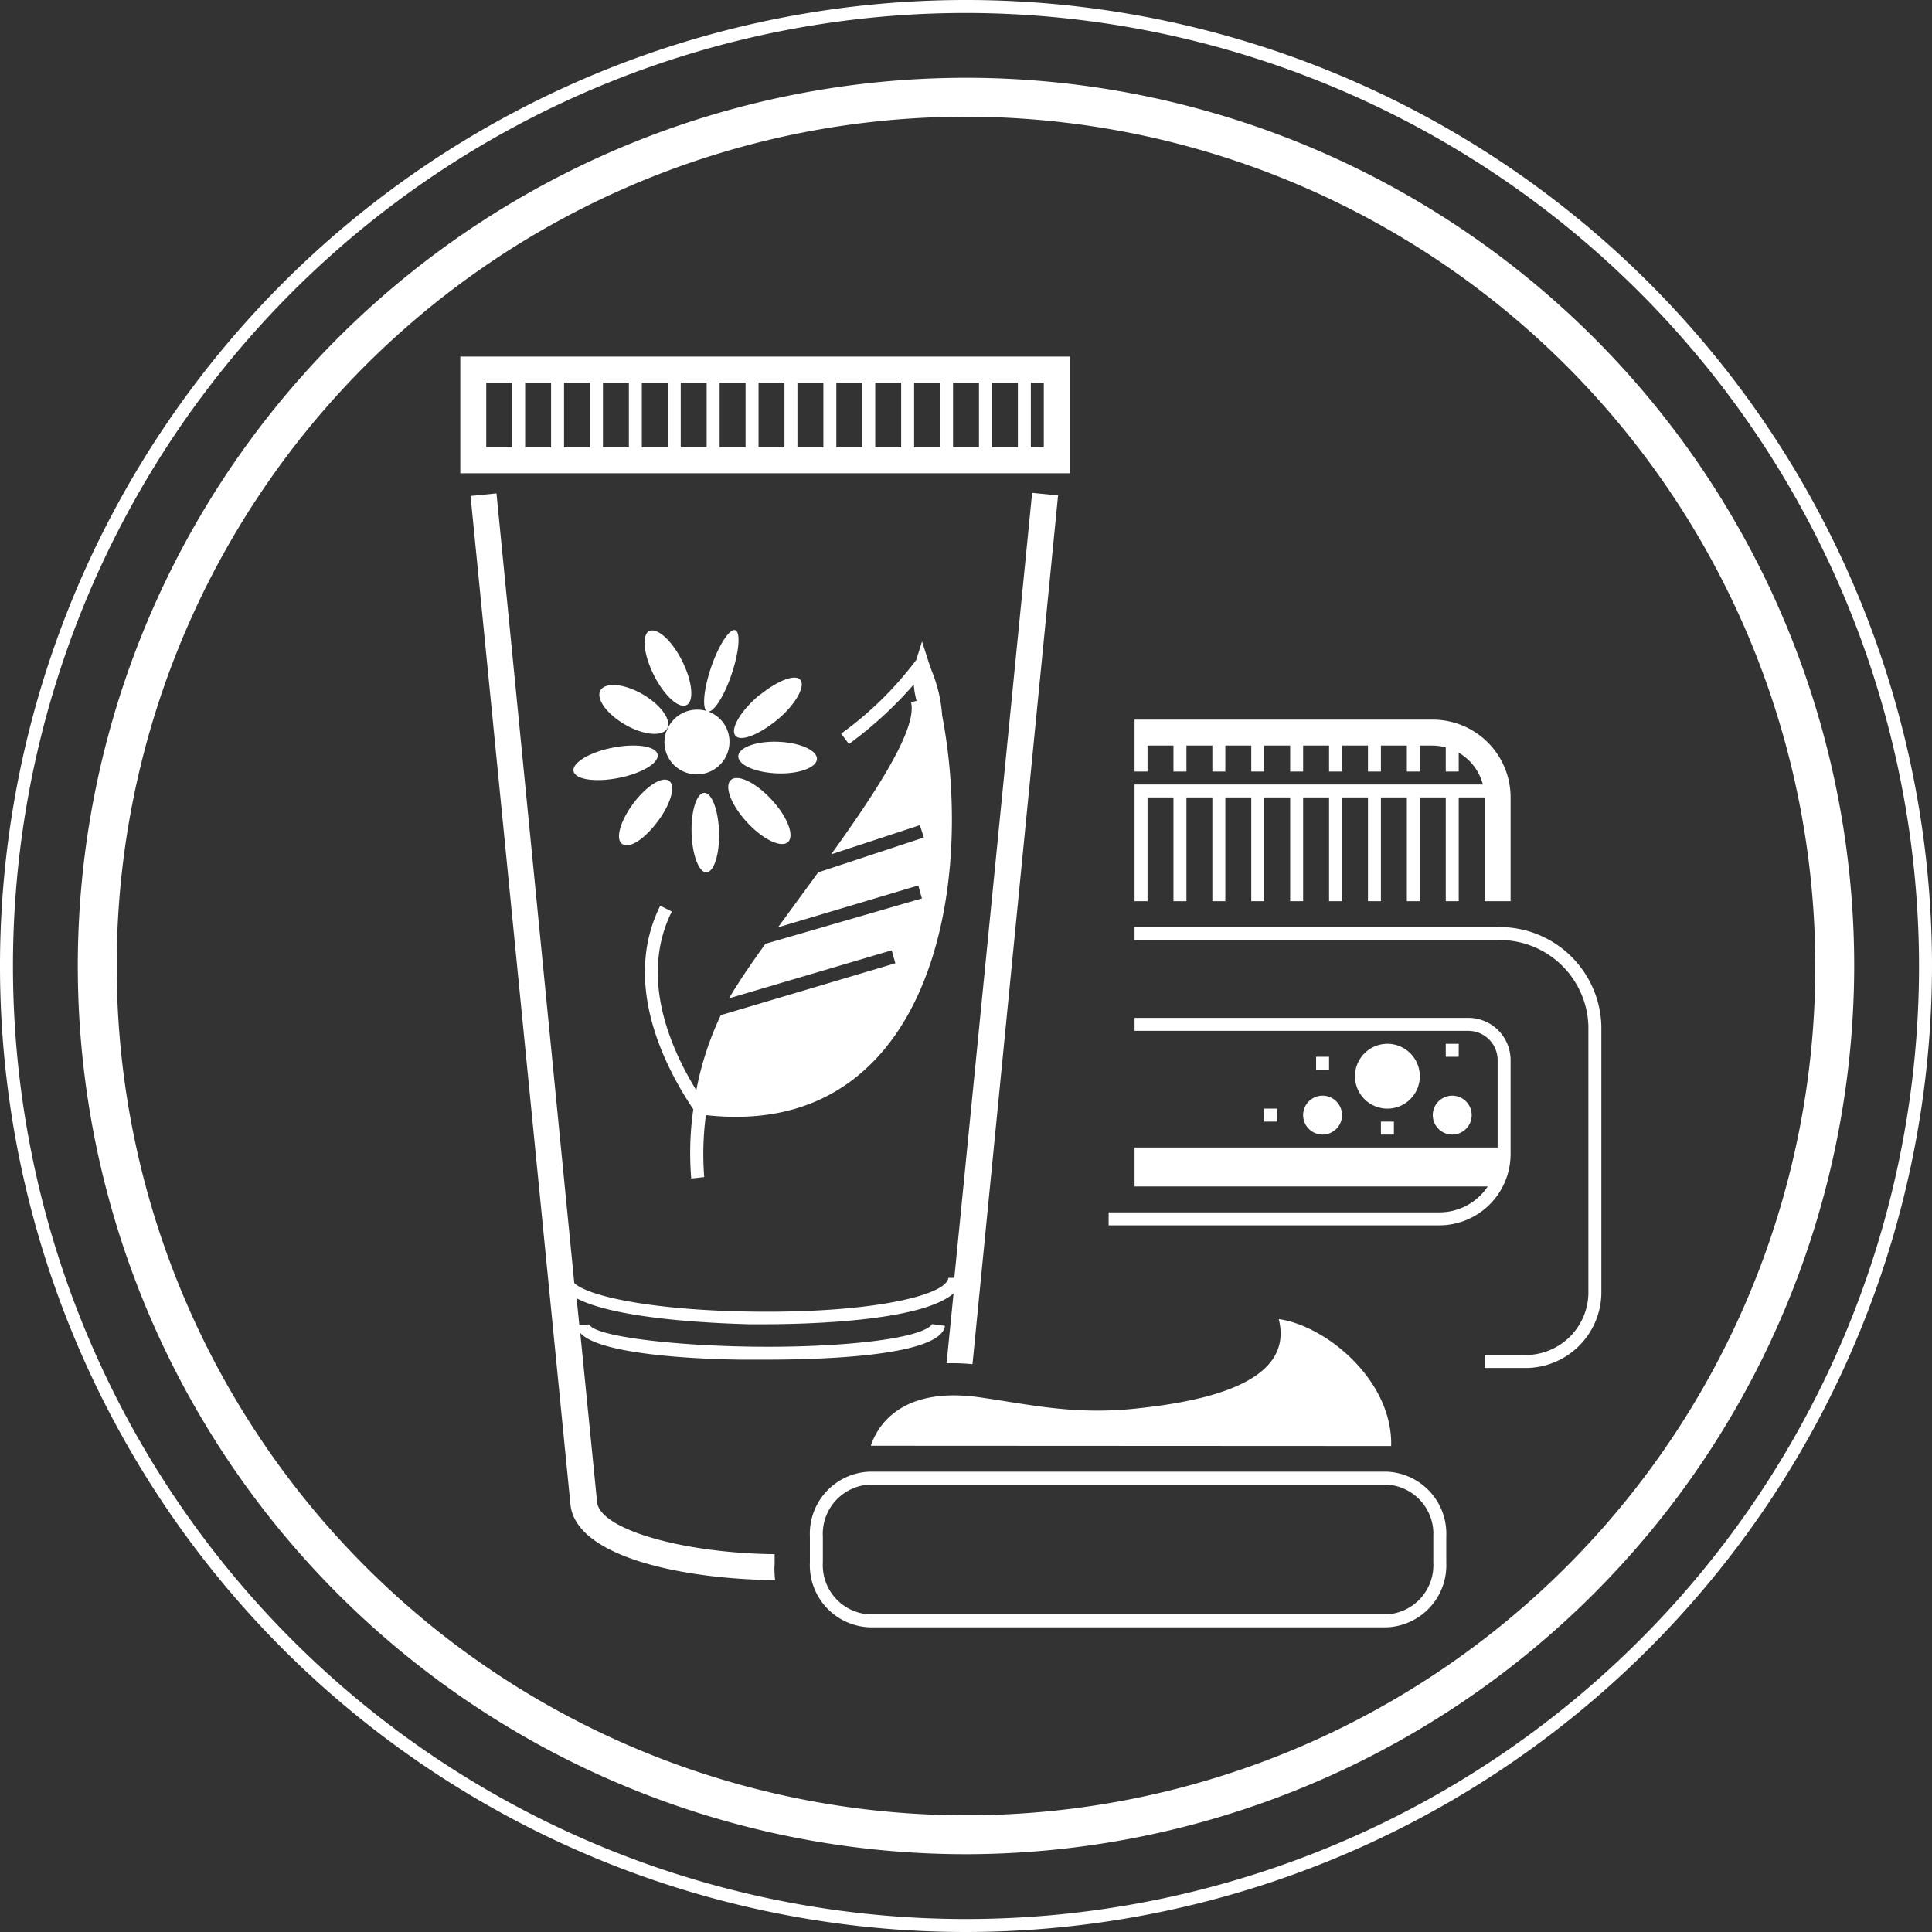
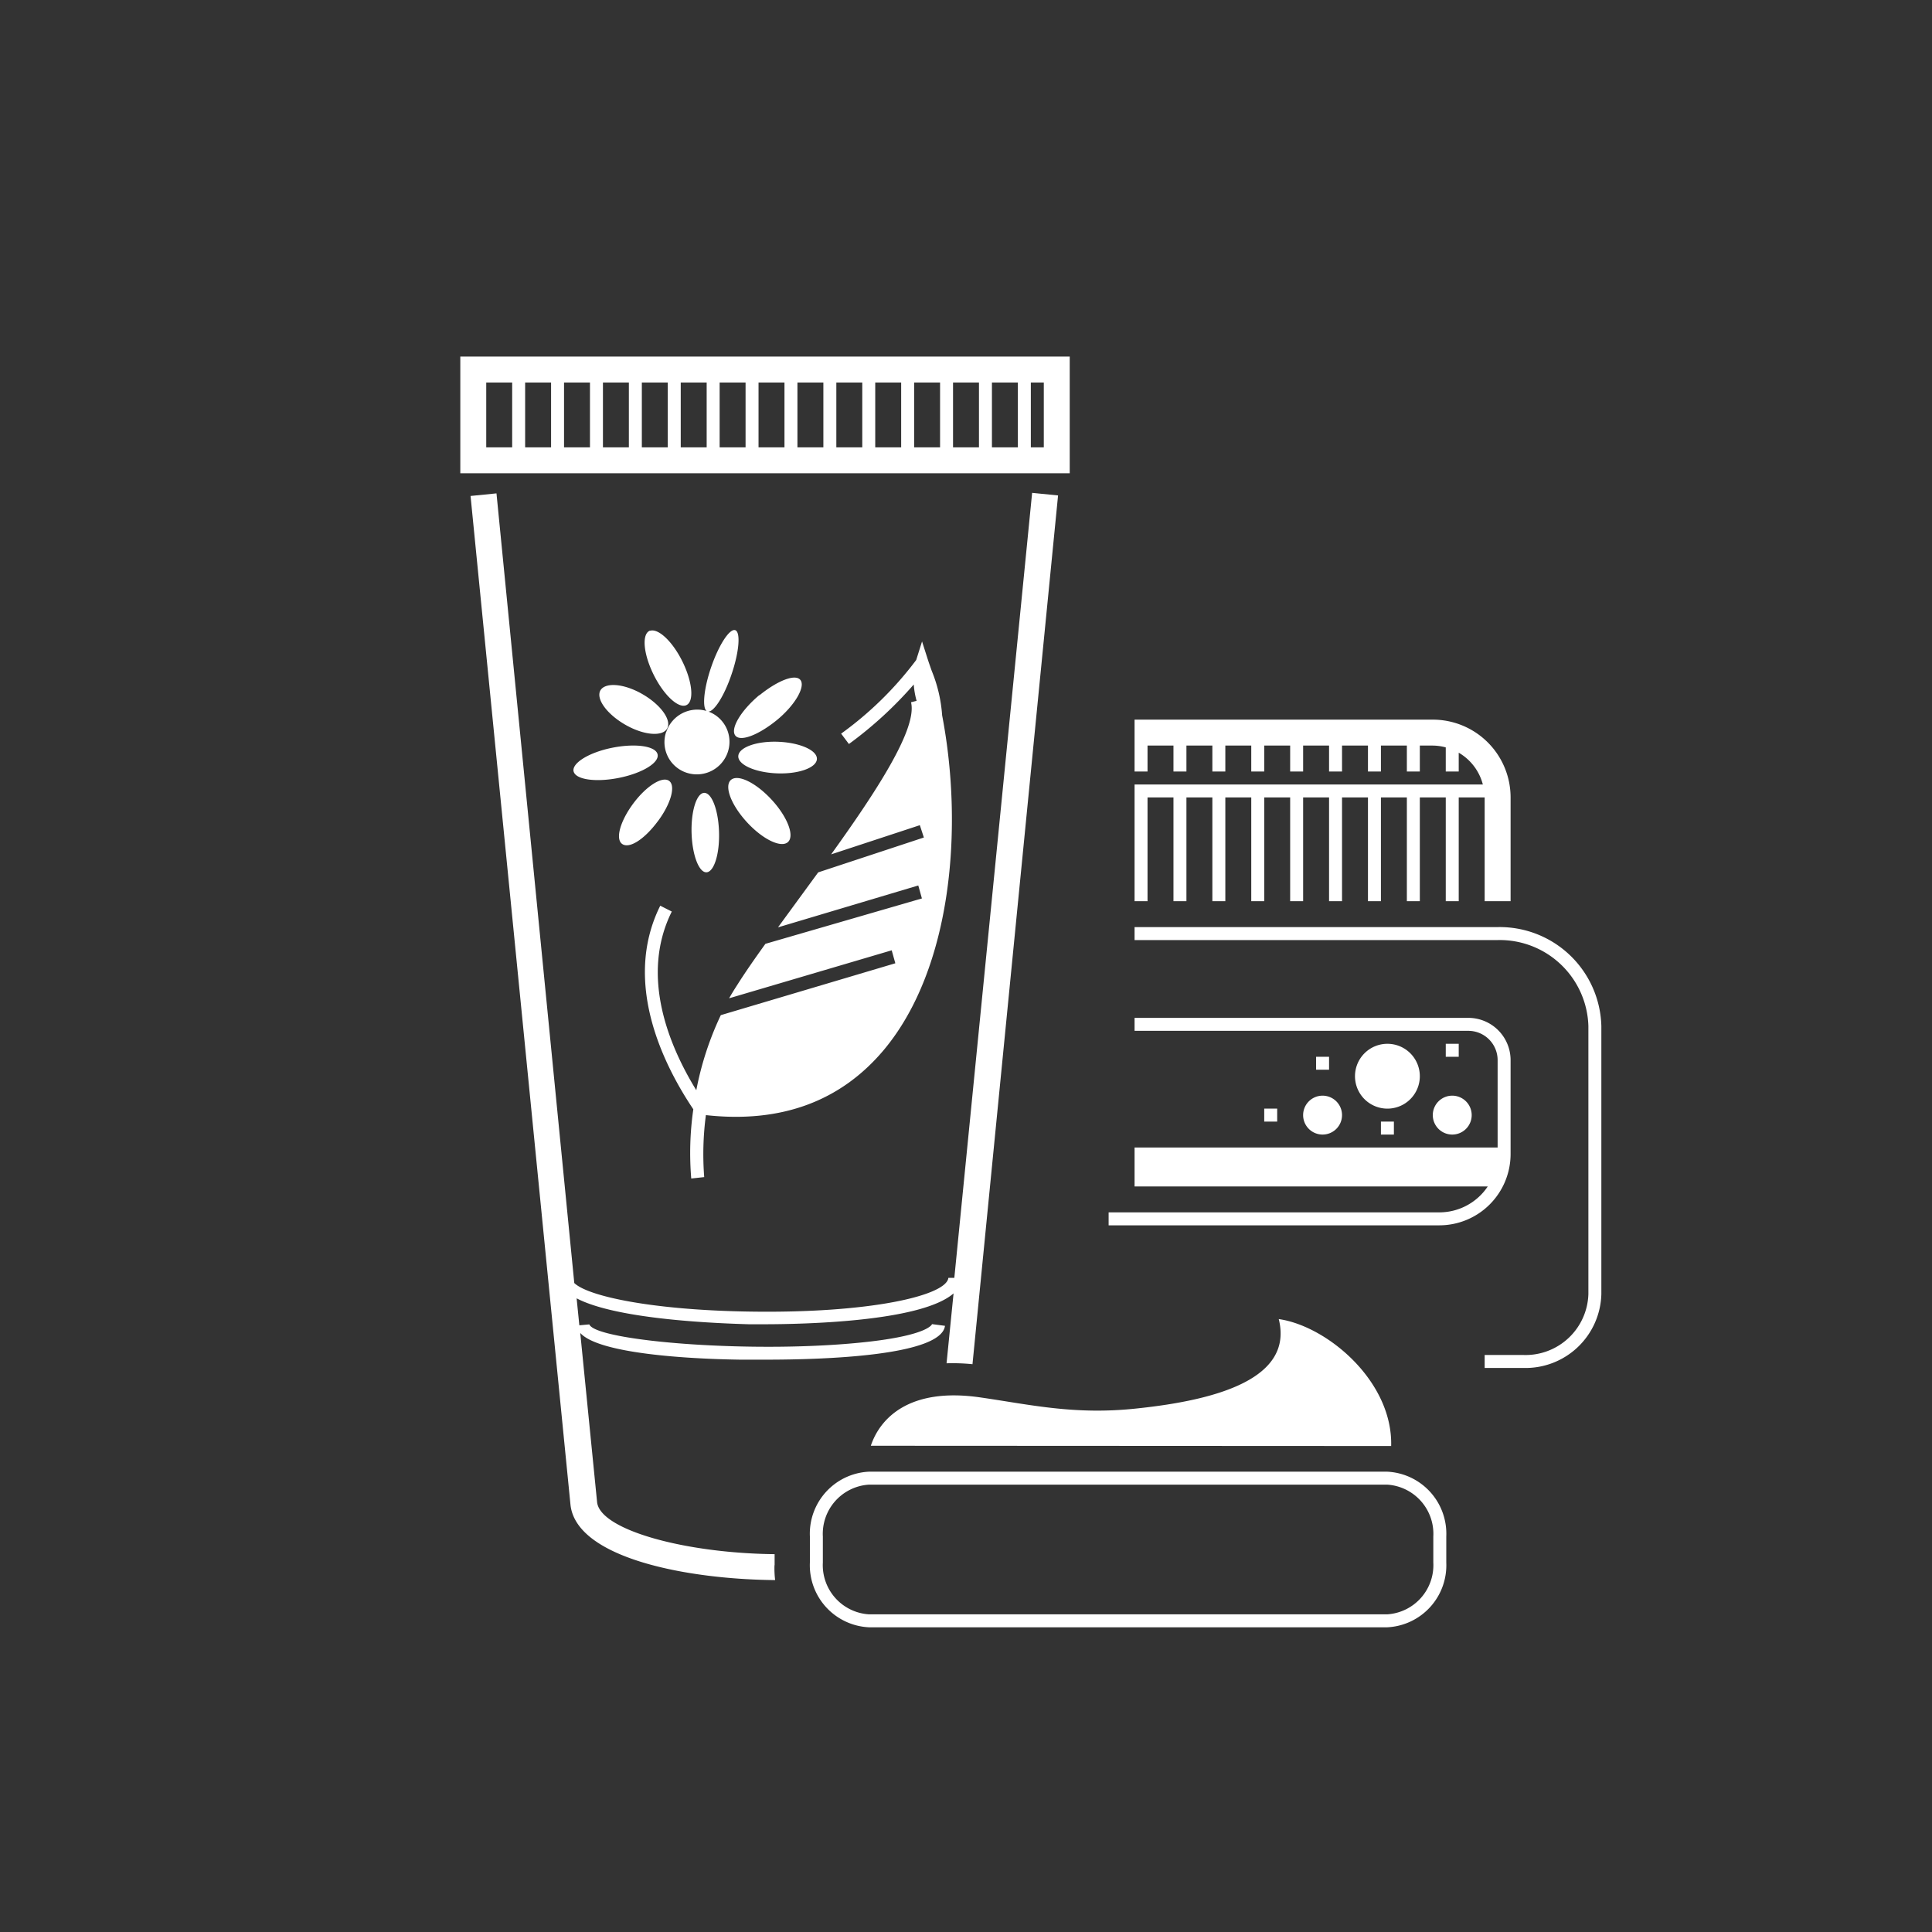
<svg xmlns="http://www.w3.org/2000/svg" viewBox="0 0 149 149">
  <rect x="0" y="0" width="149" height="149" fill="#333333" stroke="none" />
  <defs>
    <style>.cls-1{fill:#fff;}</style>
  </defs>
  <title>Asset 28</title>
  <g id="Layer_2" data-name="Layer 2">
    <g id="Layer_4" data-name="Layer 4">
-       <path class="cls-1" d="M74.5,149A74.5,74.5,0,1,1,149,74.5,74.58,74.58,0,0,1,74.5,149Zm0-148A73.5,73.5,0,1,0,148,74.5,73.58,73.58,0,0,0,74.5,1Zm0,142A68.5,68.5,0,1,1,143,74.5,68.58,68.58,0,0,1,74.5,143Zm0-134A65.5,65.5,0,1,0,140,74.5,65.57,65.57,0,0,0,74.5,9Z" />
      <path class="cls-1" d="M54.44,86a23,23,0,0,0-.13,4.78l-1,.11a23.65,23.65,0,0,1,.16-5.34c-2.28-3.39-5.5-9.78-2.55-15.7l.89.45c-2.49,5-.17,10.43,1.89,13.78a24,24,0,0,1,1.89-5.79l13.46-4-.28-1-12.54,3.7q.29-.51.61-1c.63-1,1.37-2.06,2.19-3.2L71.1,69.29l-.28-1L60,71.52l1.74-2.38,1.36-1.86,8.15-2.69-.31-.95L64.1,65.89c3.42-4.76,6.67-9.69,6.16-11.73l.43-.11a6.35,6.35,0,0,1-.22-1.26,30.36,30.36,0,0,1-5,4.59l-.6-.8a26.83,26.83,0,0,0,5.79-5.68l.45-1.43.48,1.5c.08.24.17.49.26.75a11.09,11.09,0,0,1,.81,3.45c1.66,8.67.75,19.5-4.47,25.77C64.85,84.94,60.23,86.64,54.44,86ZM82.5,36.5h-47v-9h47Zm-43-7h-2v5h2Zm3,0h-2v5h2Zm3,0h-2v5h2Zm3,0h-2v5h2Zm3,0h-2v5h2Zm3,0h-2v5h2Zm3,0h-2v5h2Zm3,0h-2v5h2Zm3,0h-2v5h2Zm3,0h-2v5h2Zm3,0h-2v5h2Zm3,0h-2v5h2Zm3,0h-2v5h2Zm3,0h-2v5h2Zm2,0h-1v5h1Zm-36.26,30c.17.64,1.76.85,3.55.48s3.09-1.18,2.92-1.82-1.76-.85-3.55-.48S44.07,58.88,44.24,59.51Zm5.9-10.87c-.64.22-.55,1.68.21,3.28s1.9,2.71,2.54,2.49.55-1.68-.21-3.28S50.78,48.43,50.13,48.65Zm-3.85,4.64c-.33.67.57,1.86,2,2.66s2.86.89,3.18.22-.57-1.86-2-2.66S46.61,52.61,46.28,53.29Zm4.45,10.06c1-1.34,1.39-2.73.86-3.11s-1.77.41-2.77,1.76S47.43,64.73,48,65.1,49.73,64.69,50.73,63.34Zm9,57.38v-.85c-6.94-.07-13.44-1.87-13.69-4L44.75,102.8c1.41,1.58,8.15,2,12.33,2.06l2,0c4.46,0,13.5-.29,13.8-2.61l-1-.13s-.23.81-4.75,1.34c-8.55,1-21.17,0-21.68-1.32l-.77.07-.21-2.08c3.24,1.7,11.36,1.94,13.29,2h1.05c3.27,0,12.23-.2,14.73-2.38L73,105.14a15.35,15.35,0,0,1,2,.07l6.6-67-2-.2-6,60.54-.46,0c-.14,1.37-6.07,2.76-15.43,2.6-7.4-.12-12.35-1.17-13.42-2.2l-6-60.9-2,.2L44,116.08c.48,4.06,8.88,5.72,15.78,5.78A7.49,7.49,0,0,1,59.73,120.72ZM54.27,61.15c-.58.08-1,1.51-.93,3.2s.6,3,1.18,2.92,1-1.51.93-3.2S54.86,61.08,54.27,61.15ZM56.42,52c.59-1.73.71-3.26.28-3.4s-1.27,1.14-1.86,2.87-.71,3.26-.28,3.4S55.83,53.76,56.42,52Zm2.15,1.6c-1.4,1.17-2.24,2.55-1.88,3.1s1.78,0,3.18-1.13,2.24-2.56,1.88-3.1S60,52.46,58.56,53.63Zm-7.19,2.83A2.48,2.48,0,0,0,53,59.61,2.52,2.52,0,0,0,56.13,58a2.48,2.48,0,0,0-1.58-3.15A2.52,2.52,0,0,0,51.38,56.46ZM63,58.56c.06-.67-1.25-1.27-2.92-1.35s-3.08.41-3.14,1.08,1.25,1.27,2.92,1.35S62.94,59.23,63,58.56Zm-6.67,1.63c-.48.53.12,2,1.36,3.31s2.63,1.93,3.11,1.41-.12-2-1.36-3.31S56.82,59.66,56.33,60.19Z" />
      <path class="cls-1" d="M67.16,111.5c.69-2.07,2.91-4.53,8.43-3.73,3.84.55,7.29,1.38,12.12.85,6.17-.65,12.06-2.31,10.91-6.89,3.72.53,8.8,4.78,8.67,9.79l-.35,0Zm39.34,3H67a3.8,3.8,0,0,0-3.54,4v2a3.8,3.8,0,0,0,3.54,4H107a3.8,3.8,0,0,0,3.54-4v-2a3.8,3.8,0,0,0-3.54-4m0-1a4.79,4.79,0,0,1,4.54,5v2a4.79,4.79,0,0,1-4.54,5H67a4.79,4.79,0,0,1-4.54-5v-2a4.79,4.79,0,0,1,4.54-5Z" />
      <path class="cls-1" d="M98.5,85.5v1h-1v-1Zm17-14h-28v1h28a6.84,6.84,0,0,1,7,6.63V99.8a4.85,4.85,0,0,1-5,4.7h-3v1h3a5.85,5.85,0,0,0,6-5.71V79.14A7.84,7.84,0,0,0,115.49,71.5Zm1,17.5V81.76a3.26,3.26,0,0,0-3.26-3.26H87.5v1h25.74a2.26,2.26,0,0,1,2.26,2.26V88.5h-28v3h27.24a4.49,4.49,0,0,1-3.74,2H85.5v1H111A5.5,5.5,0,0,0,116.5,89Zm-28-27.5h2v8h1v-8h2v8h1v-8h2v8h1v-8h2v8h1v-8h2v8h1v-8h2v8h1v-8h2v8h1v-8h2v8h1v-8h2v8h2v-8a6,6,0,0,0-6-6h-23v4h1v-2h2v2h1v-2h2v2h1v-2h2v2h1v-2h2v2h1v-2h2v2h1v-2h2v2h1v-2h2v2h1v-2h1a4,4,0,0,1,1,.14V59.5h1V58.05a4,4,0,0,1,1.86,2.45H87.5v9h1Zm12,24.5a1.5,1.5,0,1,0,1.5-1.5A1.5,1.5,0,0,0,100.5,86Zm9-3a2.5,2.5,0,1,0-2.5,2.5A2.5,2.5,0,0,0,109.5,83Zm1,3a1.5,1.5,0,1,0,1.5-1.5A1.5,1.5,0,0,0,110.5,86Zm-8-4.5h-1v1h1Zm10-1h-1v1h1Zm-6,7h1v-1h-1Z" />
    </g>
  </g>
</svg>